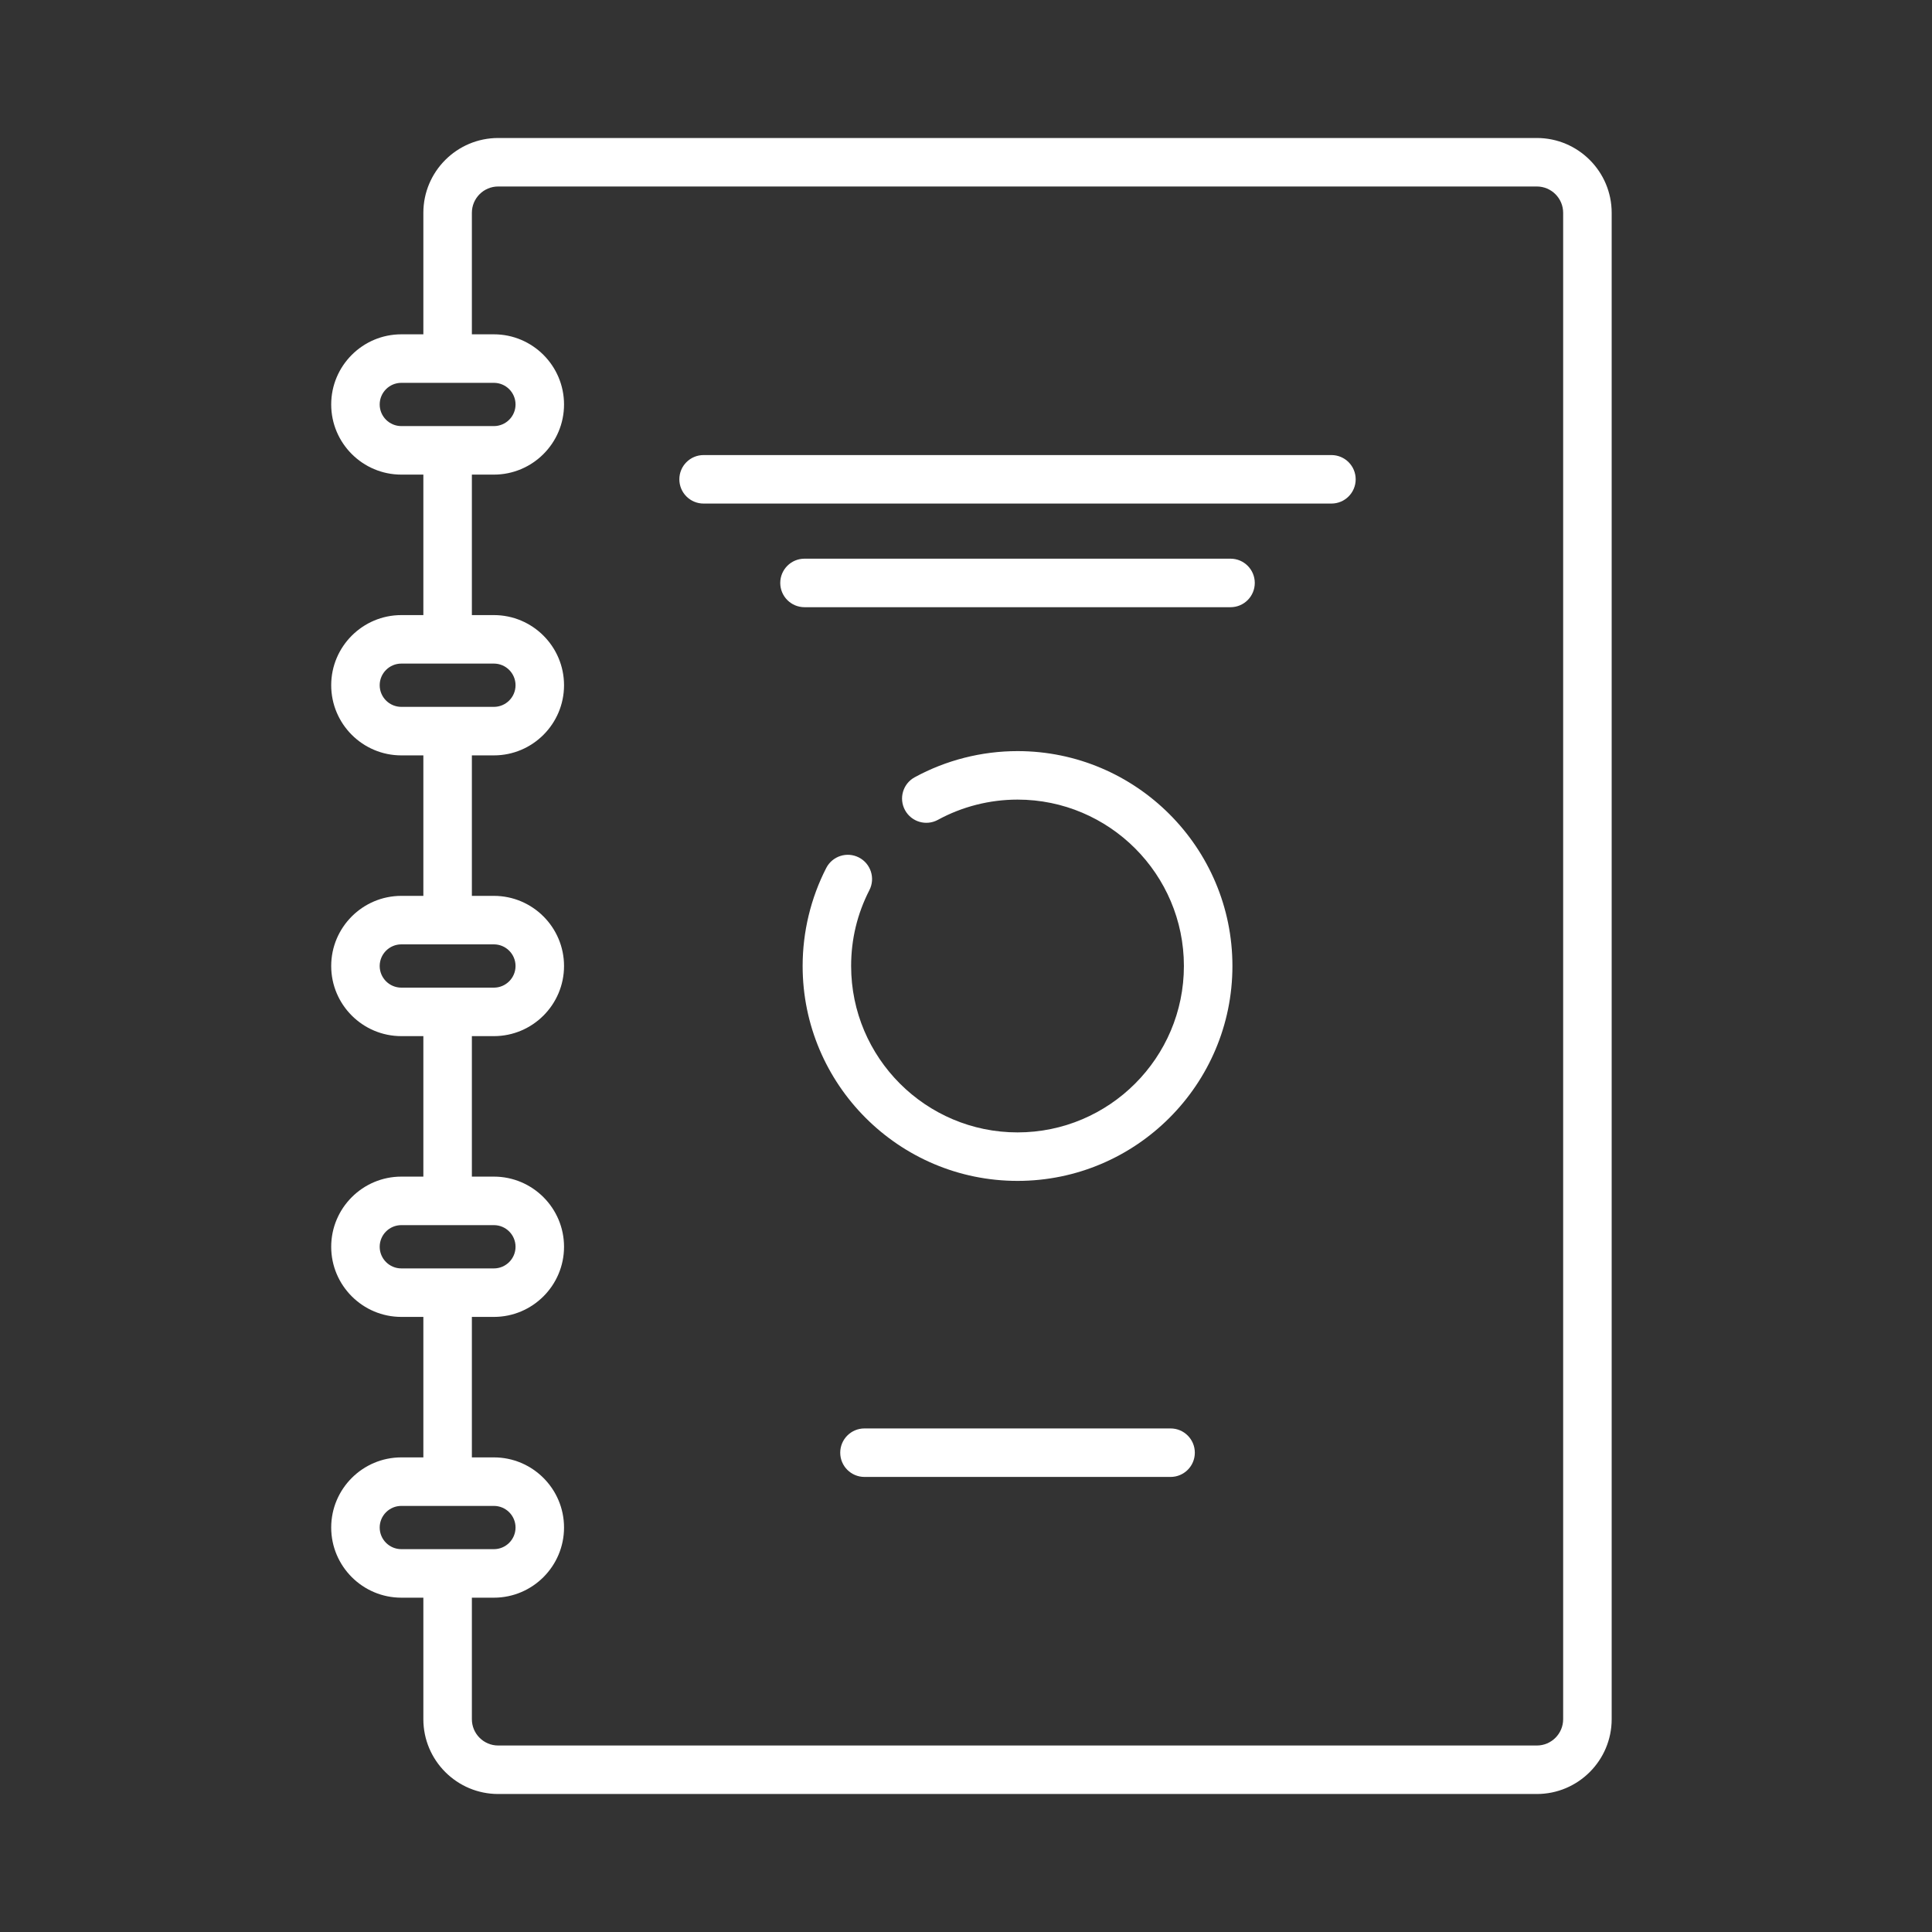
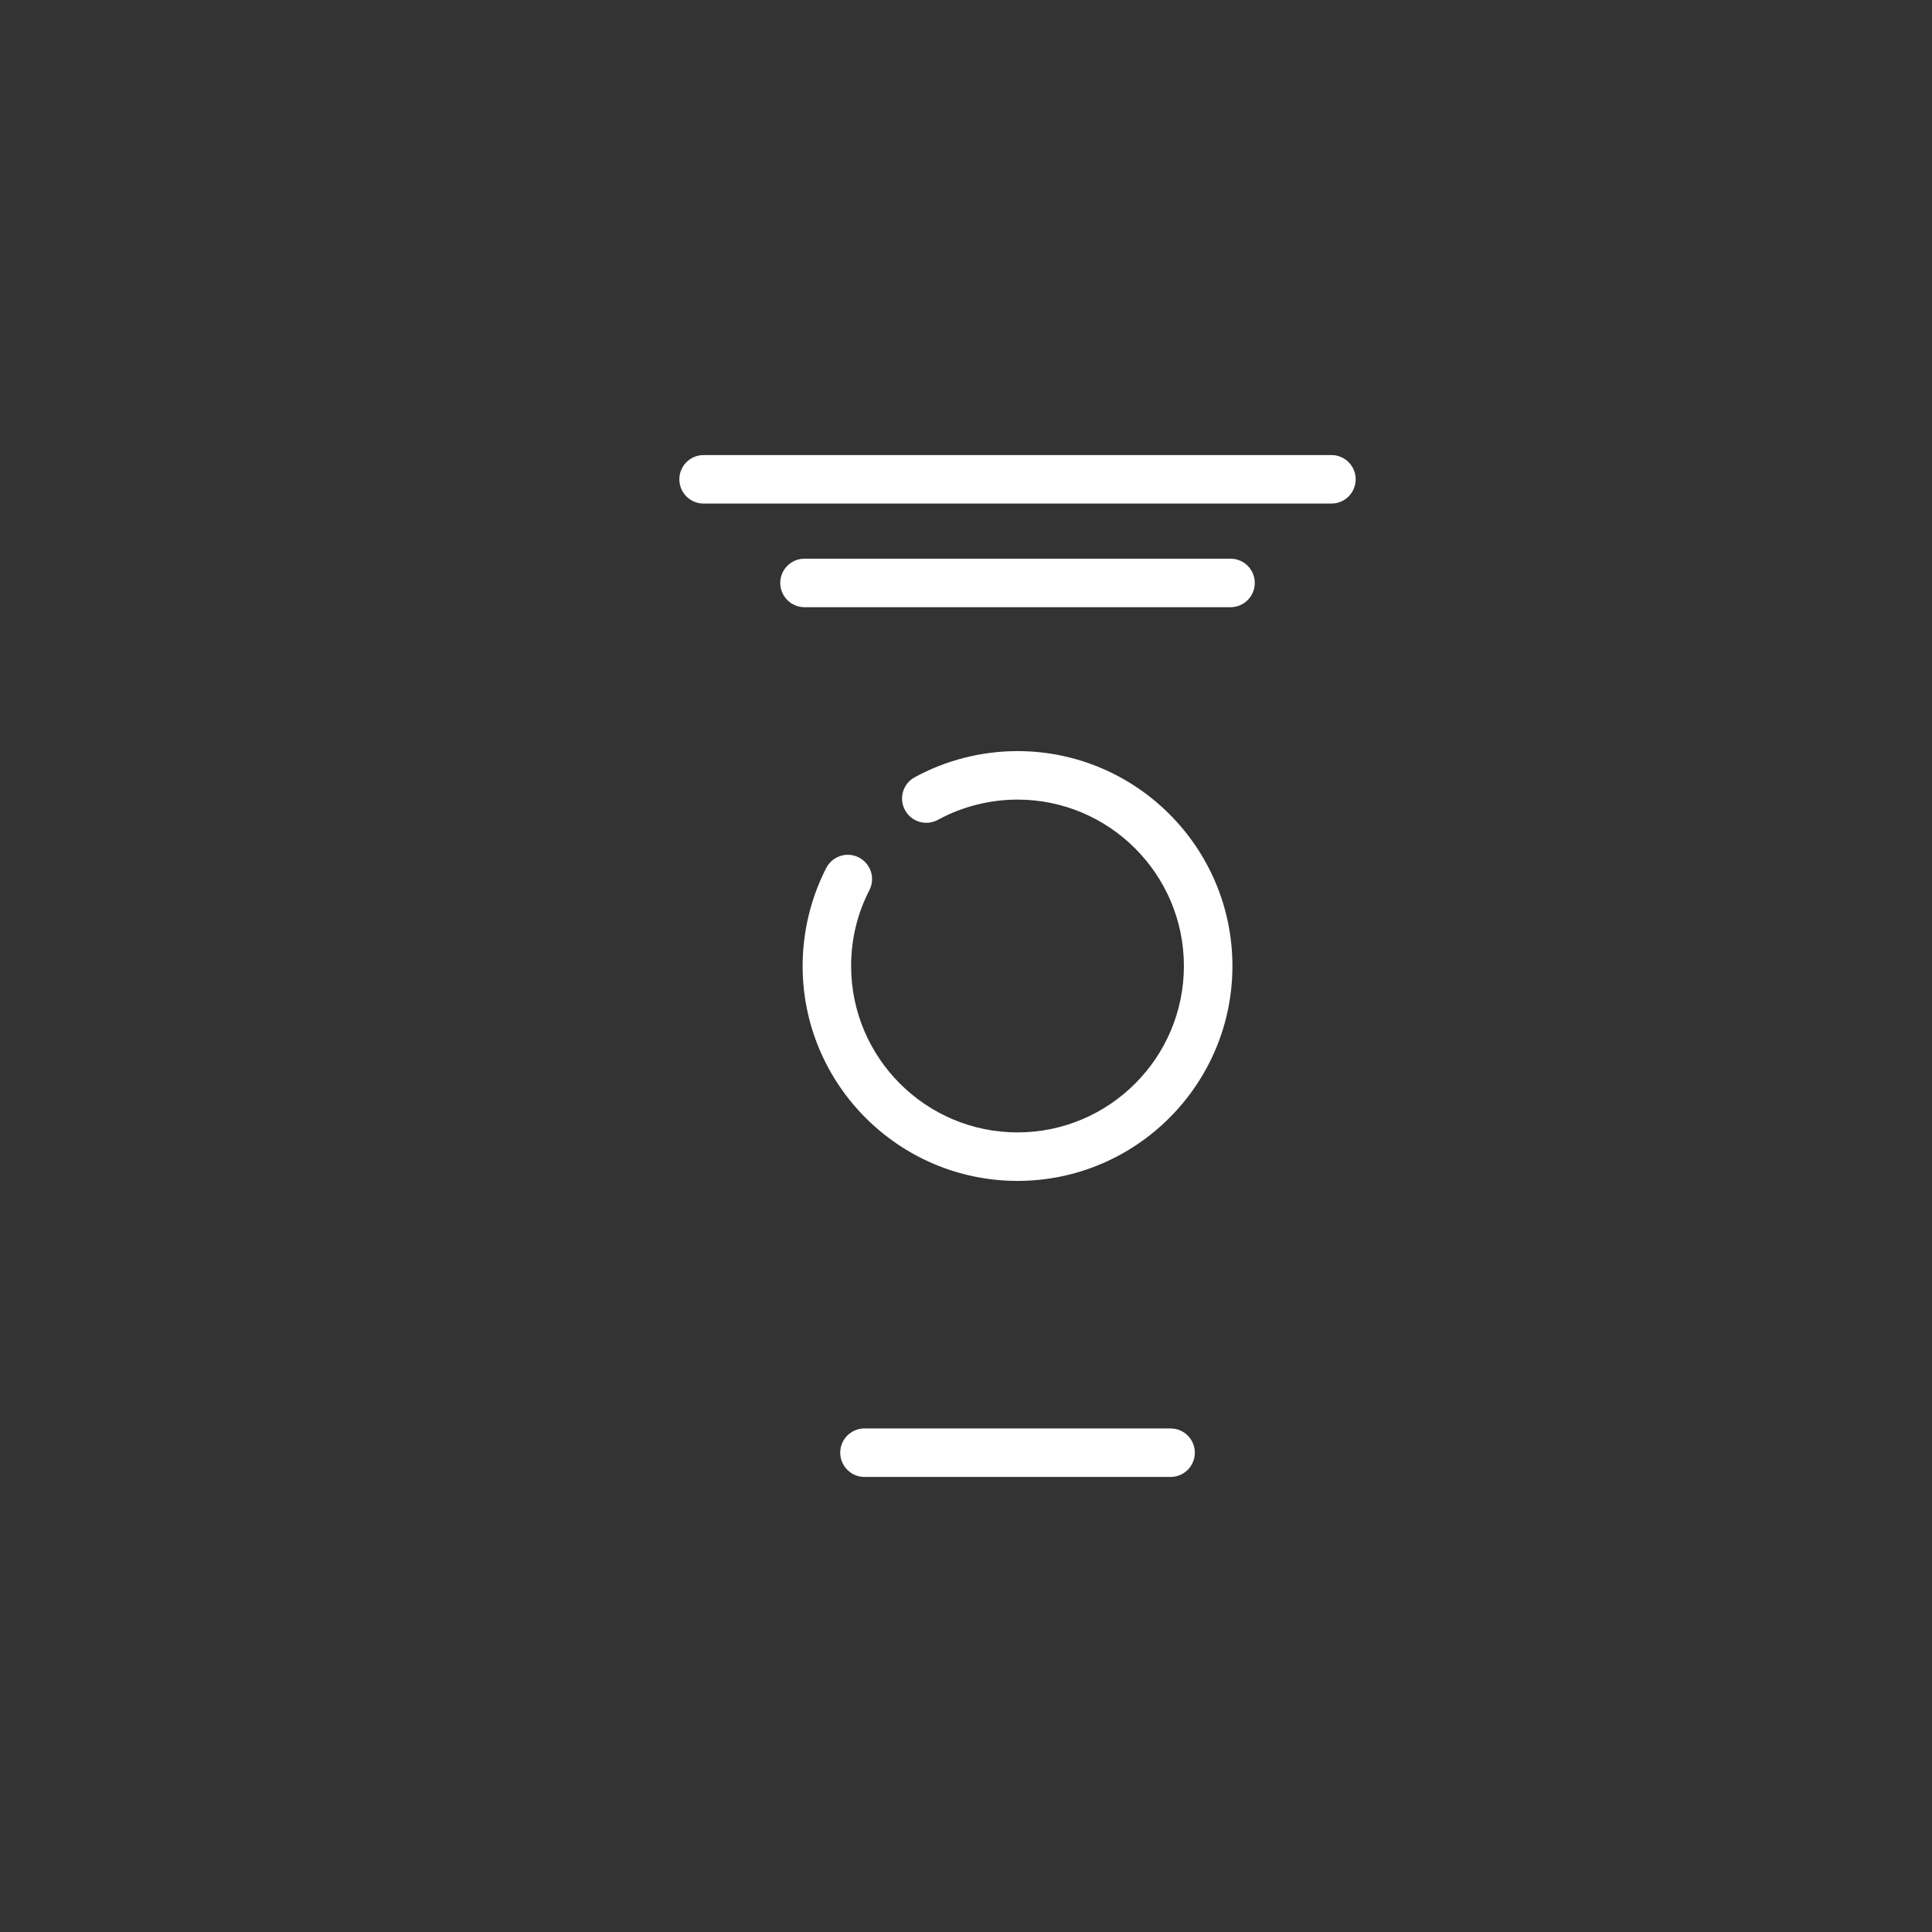
<svg xmlns="http://www.w3.org/2000/svg" width="70" height="70" viewBox="0 0 70 70" fill="none">
  <rect x="0" y="0" width="70" height="70" fill="#333333" stroke="none" />
  <path d="M31.321 51.755C30.836 51.755 30.443 52.148 30.443 52.634C30.443 53.119 30.836 53.512 31.321 53.512H42.412C42.897 53.512 43.291 53.119 43.291 52.634C43.291 52.148 42.897 51.755 42.412 51.755H31.321Z" fill="white" />
-   <path d="M55.683 5H18.05C16.555 5 15.339 6.216 15.339 7.71V12.113H14.541C13.14 12.113 12 13.253 12 14.655C12 16.056 13.14 17.196 14.541 17.196H15.339V22.286H14.541C13.14 22.286 12 23.426 12 24.827C12 26.229 13.14 27.369 14.541 27.369H15.339V32.459H14.541C13.14 32.459 12 33.599 12 35C12 36.401 13.14 37.541 14.541 37.541H15.339V42.631H14.541C13.14 42.631 12 43.772 12 45.173C12 46.574 13.14 47.714 14.541 47.714H15.339V52.804H14.541C13.14 52.804 12 53.944 12 55.345C12 56.747 13.14 57.887 14.541 57.887H15.339V62.29C15.339 63.784 16.555 65 18.05 65H50.818C51.303 65 51.697 64.607 51.697 64.121C51.697 63.636 51.303 63.243 50.818 63.243H18.05C17.524 63.243 17.097 62.815 17.097 62.29V57.887H17.895C19.296 57.887 20.436 56.747 20.436 55.345C20.436 53.944 19.296 52.804 17.895 52.804H17.097V47.714H17.895C19.296 47.714 20.436 46.574 20.436 45.173C20.436 43.772 19.296 42.631 17.895 42.631H17.097V37.541H17.895C19.296 37.541 20.436 36.401 20.436 35C20.436 33.599 19.296 32.459 17.895 32.459H17.097V27.369H17.895C19.296 27.369 20.436 26.229 20.436 24.827C20.436 23.426 19.296 22.286 17.895 22.286H17.097V17.196H17.895C19.296 17.196 20.436 16.056 20.436 14.655C20.436 13.253 19.296 12.113 17.895 12.113H17.097V7.71C17.097 7.185 17.524 6.757 18.05 6.757H55.683C56.209 6.757 56.636 7.185 56.636 7.71V62.29C56.636 62.815 56.209 63.243 55.683 63.243H50.005C49.52 63.243 49.126 63.636 49.126 64.121C49.126 64.607 49.52 65 50.005 65H55.683C57.178 65 58.394 63.784 58.394 62.29V7.71C58.394 6.216 57.178 5 55.683 5ZM17.895 54.562C18.327 54.562 18.679 54.913 18.679 55.345C18.679 55.778 18.327 56.129 17.895 56.129H14.541C14.109 56.129 13.757 55.778 13.757 55.345C13.757 54.913 14.109 54.562 14.541 54.562H17.895ZM17.895 44.389C18.327 44.389 18.679 44.74 18.679 45.173C18.679 45.605 18.327 45.957 17.895 45.957H14.541C14.109 45.957 13.757 45.605 13.757 45.173C13.757 44.74 14.109 44.389 14.541 44.389H17.895ZM17.895 34.216C18.327 34.216 18.679 34.568 18.679 35C18.679 35.432 18.327 35.784 17.895 35.784H14.541C14.109 35.784 13.757 35.432 13.757 35C13.757 34.568 14.109 34.216 14.541 34.216H17.895ZM17.895 24.043C18.327 24.043 18.679 24.395 18.679 24.827C18.679 25.26 18.327 25.611 17.895 25.611H14.541C14.109 25.611 13.757 25.26 13.757 24.827C13.757 24.395 14.109 24.043 14.541 24.043H17.895ZM17.895 13.871C18.327 13.871 18.679 14.222 18.679 14.655C18.679 15.087 18.327 15.438 17.895 15.438H14.541C14.109 15.438 13.757 15.087 13.757 14.655C13.757 14.222 14.109 13.871 14.541 13.871H17.895Z" fill="white" />
  <path d="M36.867 27.214C35.565 27.214 34.277 27.542 33.141 28.162C32.715 28.394 32.558 28.928 32.791 29.354C33.023 29.78 33.557 29.937 33.983 29.704C34.861 29.225 35.858 28.971 36.867 28.971C40.191 28.971 42.895 31.676 42.895 35C42.895 38.324 40.191 41.029 36.867 41.029C33.542 41.029 30.838 38.324 30.838 35C30.838 34.031 31.061 33.106 31.5 32.251C31.721 31.819 31.551 31.29 31.119 31.068C30.687 30.846 30.158 31.017 29.936 31.449C29.376 32.539 29.081 33.767 29.081 35C29.081 39.293 32.573 42.786 36.867 42.786C41.16 42.786 44.653 39.293 44.653 35C44.653 30.707 41.16 27.214 36.867 27.214Z" fill="white" />
  <path d="M48.24 16.488H25.492C25.007 16.488 24.614 16.881 24.614 17.366C24.614 17.852 25.007 18.245 25.492 18.245H48.24C48.726 18.245 49.119 17.852 49.119 17.366C49.119 16.881 48.726 16.488 48.24 16.488Z" fill="white" />
  <path d="M45.463 21.121C45.463 20.636 45.07 20.242 44.585 20.242H29.149C28.663 20.242 28.27 20.636 28.27 21.121C28.27 21.606 28.663 22 29.149 22H44.585C45.07 22 45.463 21.606 45.463 21.121Z" fill="white" />
</svg>